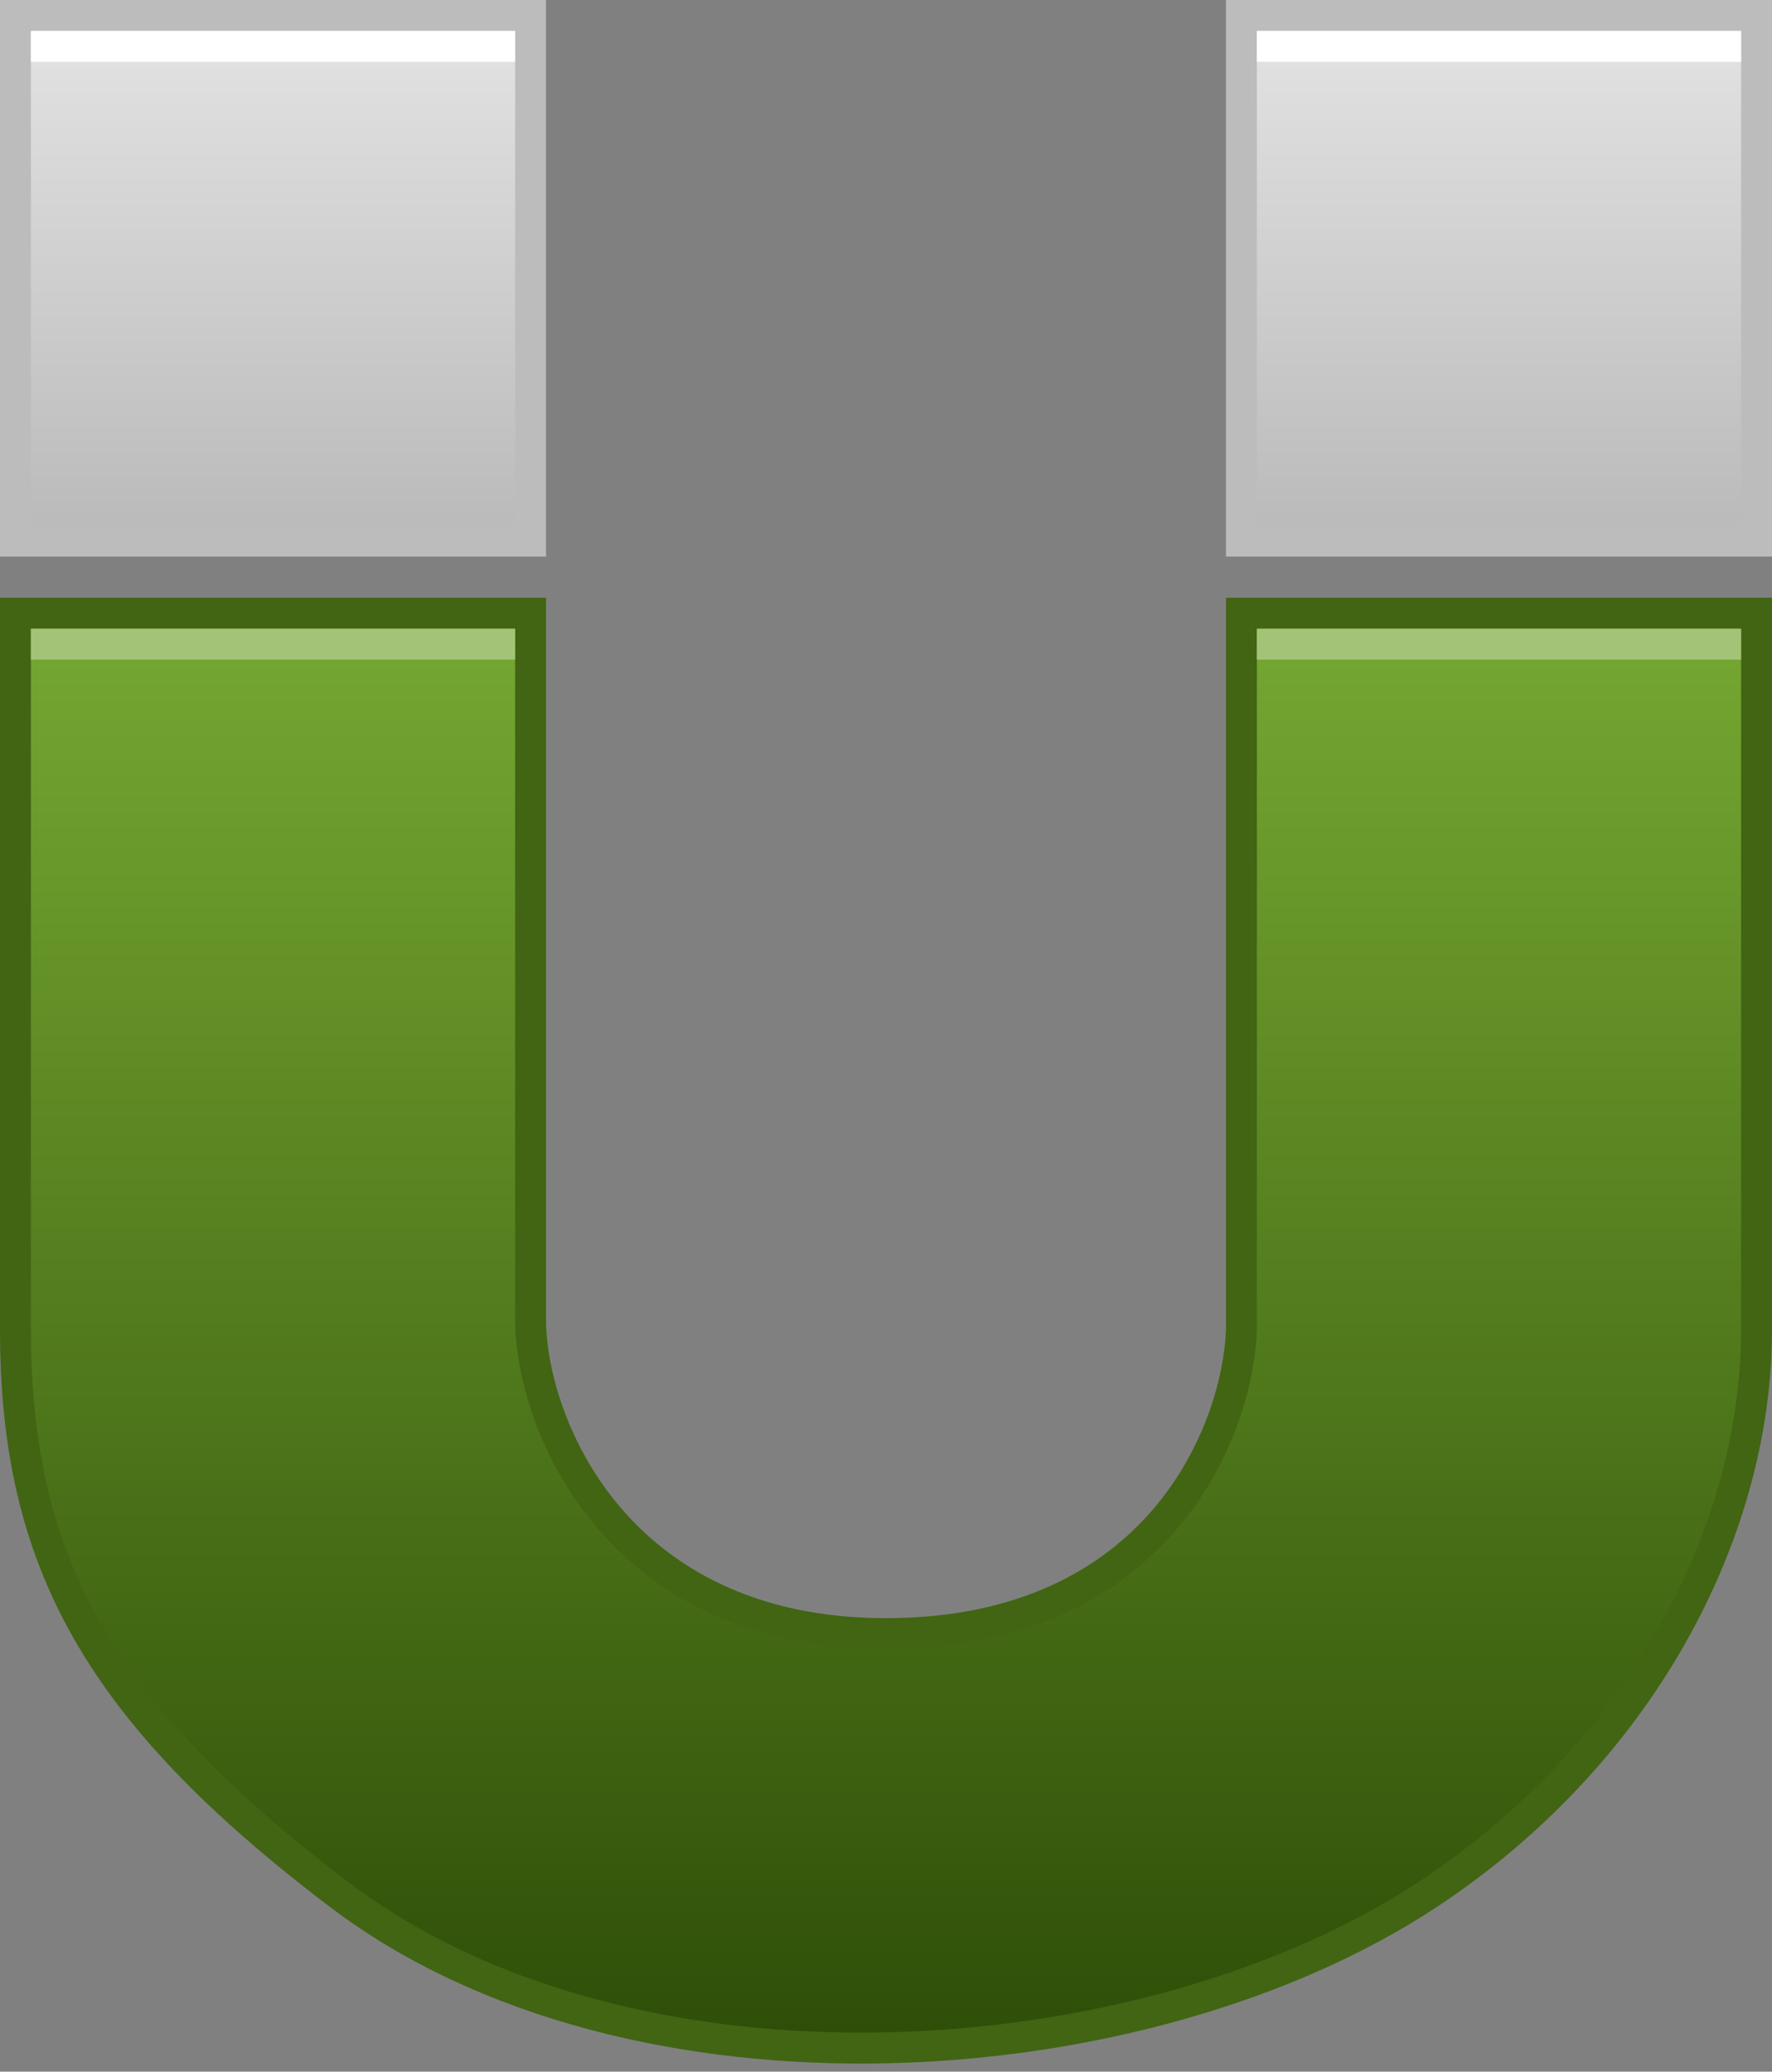
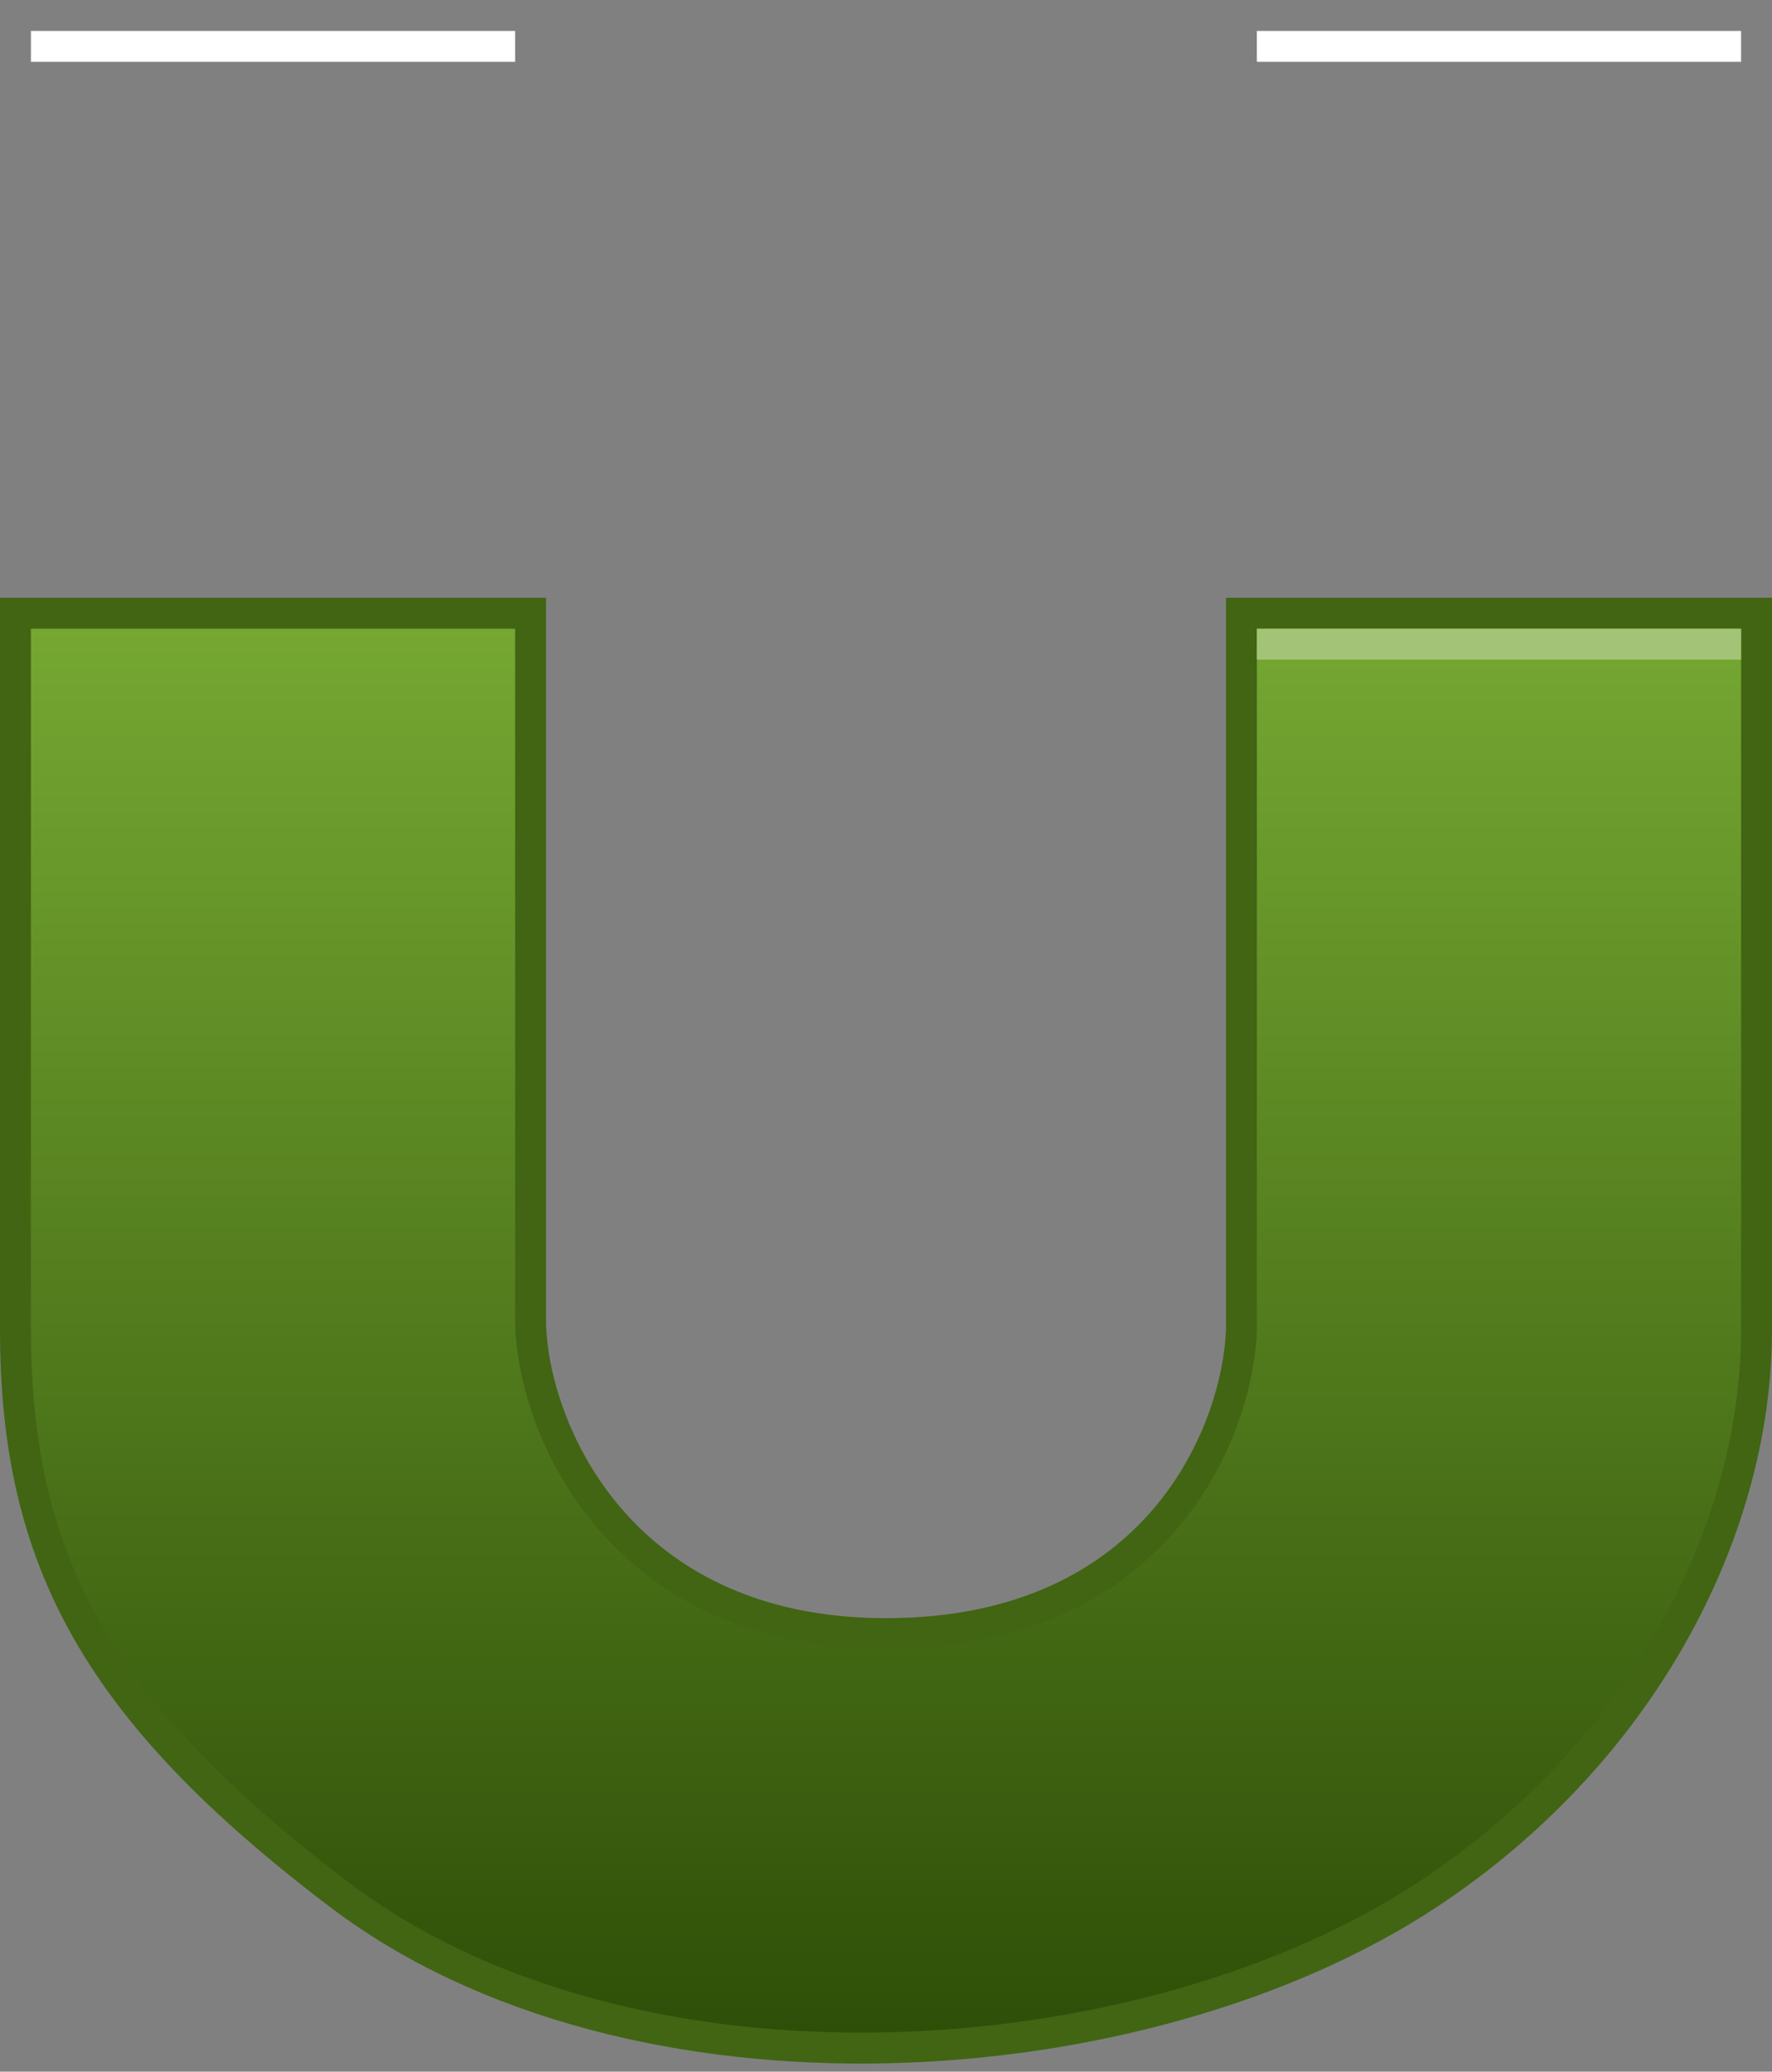
<svg xmlns="http://www.w3.org/2000/svg" width="172" height="201" viewBox="0 0 172 201" fill="none">
  <rect x="0" y="0" width="172" height="201" fill="#808080" stroke="none" />
-   <path d="M120.5 129V59.5H170.5V129C170.5 148.943 159.002 170.317 138.673 183.748C124.953 192.813 105.618 198.255 86.092 198.688C66.563 199.12 47.056 194.539 32.907 183.805C21.125 174.867 13.301 166.762 8.407 158.135C3.529 149.535 1.5 140.304 1.5 129V59.5H51.5V128C51.5 132.827 53.458 140.42 58.743 146.829C64.08 153.303 72.756 158.5 86 158.5C99.219 158.5 107.81 153.573 113.117 147.348C118.374 141.181 120.322 133.844 120.499 129.056L120.5 129.028V129Z" fill="#C4C4C4" />
  <path d="M120.5 129V59.5H170.5V129C170.5 148.943 159.002 170.317 138.673 183.748C124.953 192.813 105.618 198.255 86.092 198.688C66.563 199.12 47.056 194.539 32.907 183.805C21.125 174.867 13.301 166.762 8.407 158.135C3.529 149.535 1.5 140.304 1.5 129V59.5H51.5V128C51.5 132.827 53.458 140.42 58.743 146.829C64.08 153.303 72.756 158.5 86 158.5C99.219 158.5 107.81 153.573 113.117 147.348C118.374 141.181 120.322 133.844 120.499 129.056L120.5 129.028V129Z" fill="url(#paint0_linear)" />
  <path d="M120.5 129V59.5H170.5V129C170.5 148.943 159.002 170.317 138.673 183.748C124.953 192.813 105.618 198.255 86.092 198.688C66.563 199.12 47.056 194.539 32.907 183.805C21.125 174.867 13.301 166.762 8.407 158.135C3.529 149.535 1.5 140.304 1.5 129V59.5H51.5V128C51.5 132.827 53.458 140.42 58.743 146.829C64.08 153.303 72.756 158.5 86 158.5C99.219 158.5 107.81 153.573 113.117 147.348C118.374 141.181 120.322 133.844 120.499 129.056L120.5 129.028V129Z" stroke="#416513" stroke-width="3" />
-   <rect x="3" y="61" width="47" height="3" fill="#A3C477" />
  <rect x="122" y="61" width="47" height="3" fill="#A3C477" />
-   <rect x="1.5" y="1.5" width="50" height="51" fill="url(#paint1_linear)" stroke="#BCBCBC" stroke-width="3" />
-   <rect x="120.5" y="1.5" width="50" height="51" fill="url(#paint2_linear)" stroke="#BCBCBC" stroke-width="3" />
  <rect x="3" y="3" width="47" height="3" fill="white" />
  <rect x="122" y="3" width="47" height="3" fill="white" />
  <defs>
    <linearGradient id="paint0_linear" x1="86" y1="61" x2="86" y2="200.216" gradientUnits="userSpaceOnUse">
      <stop stop-color="#75A732" />
      <stop offset="1" stop-color="#2D4D07" />
    </linearGradient>
    <linearGradient id="paint1_linear" x1="26.5" y1="0" x2="26.5" y2="54" gradientUnits="userSpaceOnUse">
      <stop stop-color="#E5E5E5" />
      <stop offset="1" stop-color="#B8B8B8" />
    </linearGradient>
    <linearGradient id="paint2_linear" x1="145.5" y1="0" x2="145.5" y2="54" gradientUnits="userSpaceOnUse">
      <stop stop-color="#E5E5E5" />
      <stop offset="1" stop-color="#B8B8B8" />
    </linearGradient>
  </defs>
</svg>